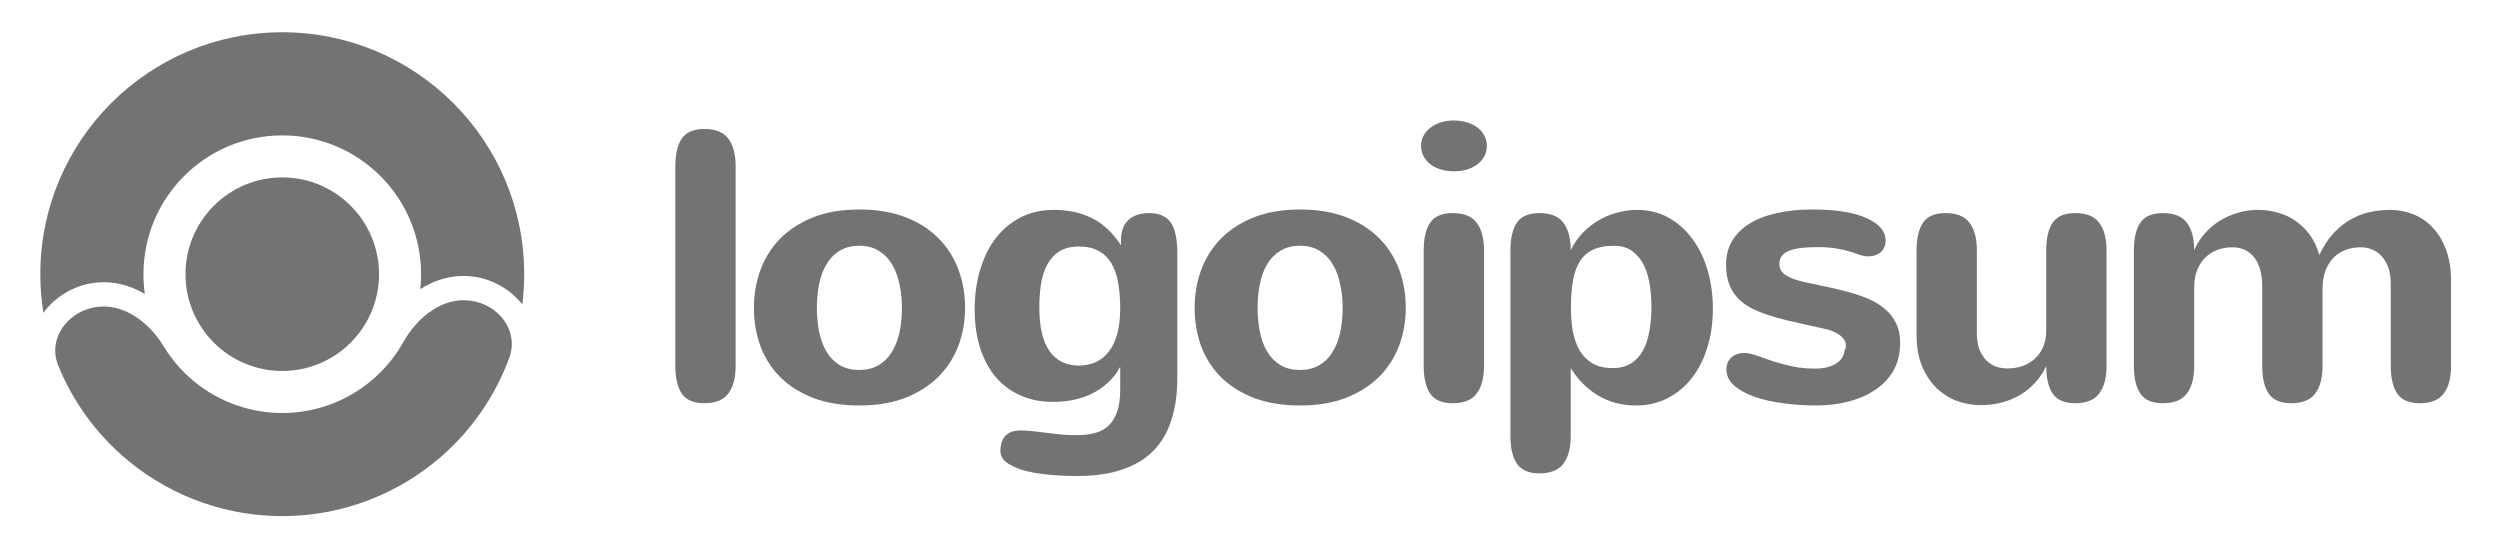
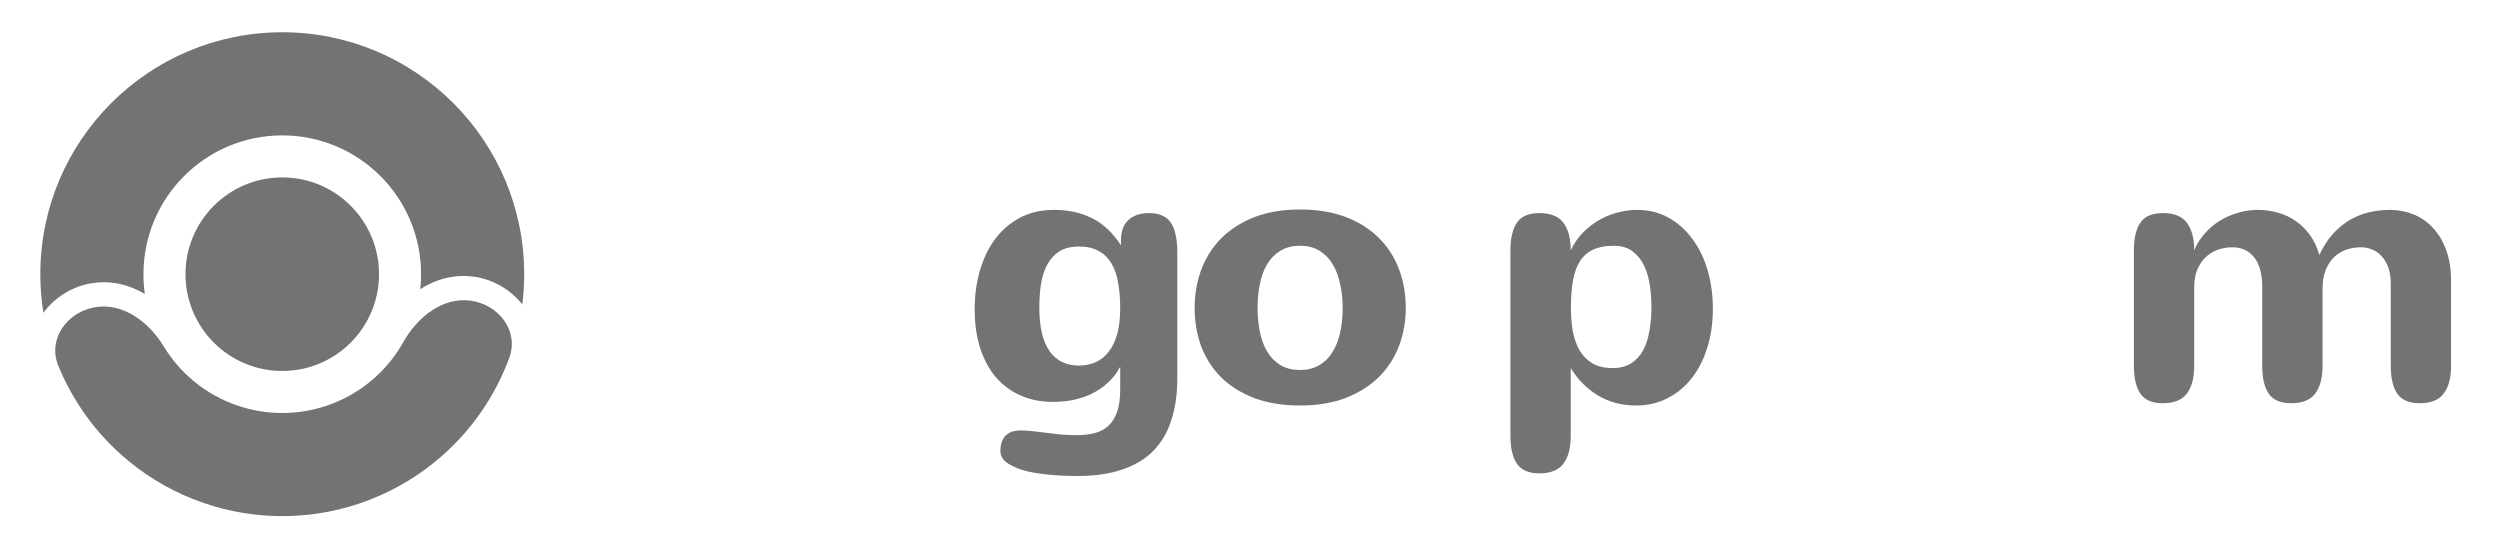
<svg xmlns="http://www.w3.org/2000/svg" width="155" height="34" viewBox="0 0 155 34" fill="none">
-   <path d="M45.609 22.691C45.609 23.434 45.457 24.004 45.152 24.402C44.855 24.801 44.359 25 43.664 25C43.008 25 42.543 24.801 42.27 24.402C42.004 24.004 41.871 23.434 41.871 22.691V10.305C41.871 9.562 42.004 8.992 42.27 8.594C42.543 8.195 43.008 7.996 43.664 7.996C44.359 7.996 44.855 8.195 45.152 8.594C45.457 8.992 45.609 9.562 45.609 10.305V22.691Z" fill="#737372" />
-   <path d="M46.744 19.094C46.744 18.266 46.877 17.484 47.143 16.75C47.416 16.008 47.822 15.359 48.361 14.805C48.908 14.25 49.588 13.809 50.4 13.48C51.221 13.152 52.182 12.988 53.283 12.988C54.338 12.988 55.272 13.141 56.084 13.445C56.897 13.75 57.58 14.176 58.135 14.723C58.689 15.262 59.111 15.906 59.4 16.656C59.689 17.398 59.834 18.211 59.834 19.094C59.834 19.914 59.697 20.691 59.424 21.426C59.15 22.152 58.74 22.793 58.193 23.348C57.647 23.895 56.963 24.332 56.143 24.66C55.322 24.98 54.369 25.141 53.283 25.141C52.213 25.141 51.268 24.988 50.447 24.684C49.635 24.371 48.951 23.945 48.397 23.406C47.85 22.859 47.435 22.219 47.154 21.484C46.881 20.742 46.744 19.945 46.744 19.094ZM50.647 19.094C50.647 19.609 50.693 20.102 50.787 20.57C50.881 21.031 51.029 21.438 51.232 21.789C51.443 22.141 51.717 22.422 52.053 22.633C52.389 22.836 52.799 22.938 53.283 22.938C53.728 22.938 54.115 22.844 54.443 22.656C54.779 22.469 55.053 22.207 55.264 21.871C55.482 21.535 55.647 21.133 55.756 20.664C55.865 20.188 55.92 19.664 55.92 19.094C55.92 18.578 55.869 18.09 55.768 17.629C55.674 17.16 55.522 16.75 55.31 16.398C55.1 16.039 54.826 15.758 54.49 15.555C54.162 15.344 53.76 15.238 53.283 15.238C52.807 15.238 52.4 15.34 52.064 15.543C51.728 15.746 51.455 16.023 51.244 16.375C51.033 16.727 50.881 17.137 50.787 17.605C50.693 18.074 50.647 18.57 50.647 19.094Z" fill="#737372" />
  <path d="M69.453 22.738C69.242 23.129 68.984 23.461 68.68 23.734C68.383 24.008 68.051 24.234 67.684 24.414C67.324 24.586 66.938 24.715 66.523 24.801C66.117 24.879 65.699 24.918 65.27 24.918C64.551 24.918 63.895 24.789 63.301 24.531C62.707 24.273 62.195 23.902 61.766 23.418C61.344 22.926 61.016 22.324 60.781 21.613C60.547 20.902 60.43 20.09 60.43 19.176C60.43 18.316 60.539 17.512 60.758 16.762C60.977 16.012 61.293 15.359 61.707 14.805C62.129 14.25 62.645 13.812 63.254 13.492C63.863 13.172 64.559 13.012 65.34 13.012C66.231 13.012 67.02 13.184 67.707 13.527C68.402 13.871 69 14.434 69.5 15.215V14.91C69.5 14.348 69.652 13.926 69.957 13.645C70.27 13.355 70.699 13.211 71.246 13.211C71.574 13.211 71.852 13.266 72.078 13.375C72.305 13.477 72.484 13.633 72.617 13.844C72.75 14.047 72.844 14.301 72.898 14.605C72.961 14.902 72.992 15.242 72.992 15.625V23.477C72.992 24.43 72.871 25.281 72.629 26.031C72.395 26.781 72.027 27.414 71.527 27.93C71.027 28.445 70.387 28.836 69.606 29.102C68.824 29.375 67.895 29.512 66.817 29.512C66.059 29.512 65.387 29.477 64.801 29.406C64.223 29.344 63.723 29.246 63.301 29.113C62.879 28.965 62.559 28.801 62.34 28.621C62.129 28.441 62.023 28.207 62.023 27.918C62.023 27.754 62.047 27.598 62.094 27.449C62.141 27.301 62.211 27.168 62.305 27.051C62.406 26.941 62.535 26.852 62.691 26.781C62.855 26.719 63.055 26.688 63.289 26.688C63.539 26.688 63.789 26.703 64.039 26.734C64.297 26.766 64.563 26.797 64.836 26.828C65.117 26.867 65.41 26.902 65.715 26.934C66.027 26.965 66.363 26.98 66.723 26.98C67.152 26.98 67.535 26.938 67.871 26.852C68.207 26.766 68.492 26.613 68.727 26.395C68.961 26.176 69.141 25.883 69.266 25.516C69.391 25.156 69.453 24.695 69.453 24.133V22.738ZM69.453 19.094C69.453 18.523 69.41 18.004 69.324 17.535C69.246 17.066 69.109 16.668 68.914 16.34C68.719 16.004 68.457 15.746 68.129 15.566C67.801 15.379 67.391 15.285 66.898 15.285C66.414 15.285 66.012 15.383 65.692 15.578C65.379 15.773 65.129 16.043 64.942 16.387C64.754 16.73 64.621 17.133 64.543 17.594C64.473 18.055 64.438 18.547 64.438 19.07C64.438 20.266 64.648 21.164 65.07 21.766C65.492 22.367 66.106 22.668 66.91 22.668C67.285 22.66 67.625 22.59 67.93 22.457C68.242 22.316 68.512 22.102 68.738 21.812C68.965 21.523 69.141 21.156 69.266 20.711C69.391 20.266 69.453 19.727 69.453 19.094Z" fill="#737372" />
  <path d="M74.068 19.094C74.068 18.266 74.201 17.484 74.467 16.75C74.74 16.008 75.147 15.359 75.686 14.805C76.233 14.25 76.912 13.809 77.725 13.48C78.545 13.152 79.506 12.988 80.608 12.988C81.662 12.988 82.596 13.141 83.408 13.445C84.221 13.75 84.904 14.176 85.459 14.723C86.014 15.262 86.436 15.906 86.725 16.656C87.014 17.398 87.158 18.211 87.158 19.094C87.158 19.914 87.022 20.691 86.748 21.426C86.475 22.152 86.064 22.793 85.518 23.348C84.971 23.895 84.287 24.332 83.467 24.66C82.647 24.98 81.693 25.141 80.608 25.141C79.537 25.141 78.592 24.988 77.772 24.684C76.959 24.371 76.275 23.945 75.721 23.406C75.174 22.859 74.76 22.219 74.478 21.484C74.205 20.742 74.068 19.945 74.068 19.094ZM77.971 19.094C77.971 19.609 78.018 20.102 78.111 20.57C78.205 21.031 78.353 21.438 78.557 21.789C78.768 22.141 79.041 22.422 79.377 22.633C79.713 22.836 80.123 22.938 80.608 22.938C81.053 22.938 81.439 22.844 81.768 22.656C82.103 22.469 82.377 22.207 82.588 21.871C82.807 21.535 82.971 21.133 83.08 20.664C83.189 20.188 83.244 19.664 83.244 19.094C83.244 18.578 83.193 18.09 83.092 17.629C82.998 17.16 82.846 16.75 82.635 16.398C82.424 16.039 82.15 15.758 81.814 15.555C81.486 15.344 81.084 15.238 80.608 15.238C80.131 15.238 79.725 15.34 79.389 15.543C79.053 15.746 78.779 16.023 78.568 16.375C78.358 16.727 78.205 17.137 78.111 17.605C78.018 18.074 77.971 18.57 77.971 19.094Z" fill="#737372" />
-   <path d="M92.184 9.039C92.184 9.297 92.126 9.527 92.008 9.73C91.891 9.926 91.739 10.09 91.551 10.223C91.364 10.355 91.145 10.457 90.895 10.527C90.653 10.59 90.403 10.621 90.145 10.621C89.872 10.621 89.61 10.586 89.36 10.516C89.118 10.445 88.903 10.344 88.715 10.211C88.528 10.07 88.379 9.902 88.27 9.707C88.161 9.512 88.106 9.289 88.106 9.039C88.106 8.812 88.157 8.605 88.258 8.418C88.368 8.223 88.512 8.055 88.692 7.914C88.872 7.773 89.087 7.664 89.337 7.586C89.587 7.508 89.86 7.469 90.157 7.469C90.415 7.469 90.665 7.504 90.907 7.574C91.157 7.645 91.376 7.746 91.563 7.879C91.751 8.012 91.899 8.176 92.008 8.371C92.126 8.566 92.184 8.789 92.184 9.039ZM92.008 22.691C92.008 23.434 91.856 24.004 91.551 24.402C91.254 24.801 90.758 25 90.063 25C89.407 25 88.942 24.801 88.668 24.402C88.403 24.004 88.27 23.434 88.27 22.691V15.52C88.27 14.777 88.403 14.207 88.668 13.809C88.942 13.41 89.407 13.211 90.063 13.211C90.758 13.211 91.254 13.41 91.551 13.809C91.856 14.207 92.008 14.777 92.008 15.52V22.691Z" fill="#737372" />
  <path d="M97.397 19.07C97.397 19.594 97.436 20.082 97.514 20.535C97.6 20.988 97.741 21.387 97.936 21.73C98.139 22.066 98.405 22.332 98.733 22.527C99.069 22.723 99.483 22.82 99.975 22.82C100.428 22.82 100.807 22.727 101.112 22.539C101.424 22.344 101.674 22.078 101.862 21.742C102.049 21.398 102.182 20.996 102.26 20.535C102.346 20.074 102.389 19.574 102.389 19.035C102.389 18.605 102.358 18.168 102.295 17.723C102.233 17.27 102.116 16.859 101.944 16.492C101.772 16.125 101.534 15.824 101.229 15.59C100.924 15.355 100.526 15.238 100.034 15.238C99.541 15.238 99.124 15.316 98.78 15.473C98.444 15.629 98.17 15.867 97.96 16.188C97.756 16.508 97.612 16.91 97.526 17.395C97.44 17.871 97.397 18.43 97.397 19.07ZM97.385 15.52C97.581 15.105 97.831 14.742 98.135 14.43C98.44 14.117 98.776 13.855 99.143 13.645C99.51 13.434 99.893 13.277 100.291 13.176C100.698 13.066 101.1 13.012 101.498 13.012C102.217 13.012 102.866 13.172 103.444 13.492C104.022 13.812 104.514 14.25 104.92 14.805C105.334 15.352 105.651 16 105.87 16.75C106.088 17.492 106.198 18.289 106.198 19.141C106.198 20.023 106.08 20.832 105.846 21.566C105.62 22.301 105.295 22.934 104.873 23.465C104.459 23.988 103.959 24.398 103.373 24.695C102.795 24.992 102.151 25.141 101.44 25.141C100.565 25.141 99.784 24.938 99.096 24.531C98.409 24.125 97.838 23.555 97.385 22.82V27.039C97.385 27.781 97.233 28.352 96.928 28.75C96.631 29.148 96.135 29.348 95.44 29.348C94.784 29.348 94.319 29.148 94.045 28.75C93.78 28.352 93.647 27.781 93.647 27.039V15.52C93.647 14.777 93.78 14.207 94.045 13.809C94.319 13.41 94.784 13.211 95.44 13.211C96.135 13.211 96.631 13.41 96.928 13.809C97.233 14.207 97.385 14.777 97.385 15.52Z" fill="#737372" />
-   <path d="M110.321 16.352C110.321 16.656 110.454 16.895 110.719 17.066C110.985 17.23 111.352 17.367 111.821 17.477C112.266 17.578 112.723 17.676 113.192 17.77C113.661 17.863 114.118 17.973 114.563 18.098C115.008 18.215 115.426 18.355 115.817 18.52C116.207 18.684 116.551 18.891 116.848 19.141C117.145 19.383 117.379 19.68 117.551 20.031C117.723 20.375 117.809 20.789 117.809 21.273C117.809 21.883 117.684 22.426 117.434 22.902C117.184 23.371 116.829 23.77 116.368 24.098C115.915 24.426 115.372 24.68 114.739 24.859C114.106 25.039 113.407 25.133 112.641 25.141C111.915 25.141 111.215 25.094 110.543 25C109.872 24.914 109.274 24.777 108.75 24.59C108.235 24.402 107.821 24.172 107.508 23.898C107.196 23.617 107.04 23.289 107.04 22.914C107.04 22.586 107.145 22.332 107.356 22.152C107.567 21.973 107.836 21.883 108.165 21.883C108.29 21.883 108.438 21.906 108.61 21.953C108.782 22 108.969 22.059 109.172 22.129C109.375 22.199 109.59 22.277 109.817 22.363C110.051 22.441 110.293 22.512 110.543 22.574C110.856 22.66 111.176 22.73 111.504 22.785C111.84 22.832 112.184 22.855 112.536 22.855C112.754 22.855 112.969 22.836 113.18 22.797C113.391 22.75 113.579 22.684 113.743 22.598C113.915 22.504 114.055 22.387 114.165 22.246C114.274 22.105 114.34 21.934 114.364 21.73C114.387 21.684 114.407 21.637 114.422 21.59C114.438 21.543 114.446 21.488 114.446 21.426C114.446 21.207 114.344 21.012 114.141 20.84C113.946 20.668 113.668 20.531 113.309 20.43C112.707 20.289 112.133 20.16 111.586 20.043C111.04 19.926 110.532 19.801 110.063 19.668C109.602 19.535 109.18 19.383 108.797 19.211C108.422 19.039 108.102 18.828 107.836 18.578C107.579 18.328 107.375 18.027 107.227 17.676C107.086 17.324 107.016 16.898 107.016 16.398C107.016 15.859 107.137 15.379 107.379 14.957C107.629 14.527 107.985 14.168 108.446 13.879C108.907 13.59 109.465 13.371 110.122 13.223C110.778 13.066 111.52 12.988 112.348 12.988C113.832 12.988 114.961 13.168 115.735 13.527C116.516 13.879 116.907 14.34 116.907 14.91C116.907 15.23 116.801 15.477 116.59 15.648C116.379 15.812 116.125 15.895 115.829 15.895C115.672 15.895 115.508 15.867 115.336 15.812C115.172 15.75 114.973 15.684 114.739 15.613C114.504 15.535 114.223 15.469 113.895 15.414C113.575 15.352 113.176 15.32 112.7 15.32C112.34 15.32 112.012 15.336 111.715 15.367C111.426 15.398 111.176 15.453 110.965 15.531C110.762 15.609 110.602 15.715 110.485 15.848C110.375 15.98 110.321 16.148 110.321 16.352Z" fill="#737372" />
-   <path d="M122.565 20.652C122.565 21.02 122.612 21.34 122.706 21.613C122.807 21.887 122.944 22.117 123.116 22.305C123.288 22.484 123.487 22.621 123.713 22.715C123.948 22.801 124.198 22.844 124.463 22.844C124.776 22.844 125.077 22.797 125.366 22.703C125.655 22.609 125.909 22.465 126.128 22.27C126.354 22.074 126.534 21.828 126.667 21.531C126.799 21.234 126.866 20.887 126.866 20.488V15.52C126.866 14.777 126.999 14.207 127.264 13.809C127.538 13.41 128.003 13.211 128.659 13.211C129.354 13.211 129.85 13.41 130.147 13.809C130.452 14.207 130.604 14.777 130.604 15.52V22.691C130.604 23.434 130.452 24.004 130.147 24.402C129.85 24.801 129.354 25 128.659 25C128.003 25 127.538 24.801 127.264 24.402C126.999 24.004 126.866 23.434 126.866 22.691C126.702 23.051 126.487 23.379 126.221 23.676C125.963 23.973 125.659 24.23 125.307 24.449C124.963 24.66 124.581 24.824 124.159 24.941C123.745 25.059 123.295 25.117 122.811 25.117C122.288 25.117 121.784 25.027 121.299 24.848C120.823 24.66 120.401 24.387 120.034 24.027C119.667 23.66 119.374 23.207 119.155 22.668C118.936 22.129 118.827 21.5 118.827 20.781V15.52C118.827 14.777 118.96 14.207 119.225 13.809C119.499 13.41 119.963 13.211 120.62 13.211C121.315 13.211 121.811 13.41 122.108 13.809C122.413 14.207 122.565 14.777 122.565 15.52V20.652Z" fill="#737372" />
  <path d="M132.301 15.52C132.301 14.777 132.434 14.207 132.7 13.809C132.973 13.41 133.438 13.211 134.094 13.211C134.79 13.211 135.286 13.41 135.583 13.809C135.887 14.207 136.04 14.777 136.04 15.52C136.196 15.145 136.407 14.805 136.673 14.5C136.946 14.188 137.255 13.922 137.598 13.703C137.95 13.484 138.329 13.316 138.735 13.199C139.141 13.074 139.563 13.012 140.001 13.012C140.407 13.012 140.805 13.066 141.196 13.176C141.594 13.277 141.962 13.445 142.298 13.68C142.641 13.906 142.942 14.195 143.2 14.547C143.458 14.898 143.657 15.32 143.798 15.812C144.04 15.289 144.325 14.848 144.653 14.488C144.981 14.129 145.337 13.84 145.719 13.621C146.102 13.402 146.501 13.246 146.915 13.152C147.337 13.059 147.758 13.012 148.18 13.012C148.68 13.012 149.157 13.102 149.61 13.281C150.071 13.461 150.473 13.734 150.817 14.102C151.169 14.461 151.446 14.918 151.649 15.473C151.86 16.02 151.965 16.66 151.965 17.395V22.691C151.965 23.434 151.813 24.004 151.508 24.402C151.212 24.801 150.715 25 150.02 25C149.364 25 148.899 24.801 148.626 24.402C148.36 24.004 148.227 23.434 148.227 22.691V17.559C148.227 17.207 148.18 16.895 148.087 16.621C147.993 16.34 147.86 16.105 147.688 15.918C147.524 15.723 147.329 15.578 147.102 15.484C146.876 15.383 146.633 15.332 146.376 15.332C146.055 15.332 145.751 15.383 145.462 15.484C145.173 15.586 144.919 15.742 144.7 15.953C144.489 16.164 144.317 16.434 144.184 16.762C144.059 17.09 143.997 17.484 143.997 17.945V22.691C143.997 23.434 143.844 24.004 143.54 24.402C143.243 24.801 142.747 25 142.051 25C141.395 25 140.93 24.801 140.657 24.402C140.391 24.004 140.258 23.434 140.258 22.691V17.781C140.258 16.977 140.09 16.367 139.755 15.953C139.426 15.539 138.977 15.332 138.407 15.332C138.071 15.332 137.758 15.387 137.469 15.496C137.18 15.605 136.93 15.766 136.719 15.977C136.508 16.188 136.34 16.449 136.215 16.762C136.098 17.074 136.04 17.434 136.04 17.84V22.691C136.04 23.434 135.887 24.004 135.583 24.402C135.286 24.801 134.79 25 134.094 25C133.438 25 132.973 24.801 132.7 24.402C132.434 24.004 132.301 23.434 132.301 22.691V15.52Z" fill="#737372" />
  <path d="M17.5 23C14.186 23 11.5 20.314 11.5 17C11.5 13.686 14.186 11 17.5 11C20.814 11 23.5 13.686 23.5 17C23.5 20.314 20.814 23 17.5 23Z" fill="#737372" />
  <path d="M5.876 19.05C4.137 19.356 2.945 21.036 3.613 22.67C4.545 24.952 6.031 26.986 7.959 28.574C10.715 30.846 14.191 32.06 17.762 31.998C21.333 31.935 24.764 30.601 27.439 28.234C29.31 26.579 30.725 24.495 31.576 22.182C32.186 20.525 30.936 18.888 29.188 18.643C27.44 18.397 25.87 19.67 25.006 21.21C24.538 22.044 23.931 22.802 23.203 23.446C21.668 24.804 19.699 25.569 17.65 25.605C15.601 25.641 13.607 24.944 12.026 23.641C11.275 23.023 10.642 22.287 10.145 21.469C9.228 19.96 7.615 18.743 5.876 19.05Z" fill="#737372" />
  <path d="M32.384 18.875C32.461 18.26 32.5 17.635 32.5 17C32.5 8.716 25.784 2 17.5 2C9.216 2 2.5 8.716 2.5 17C2.5 17.815 2.565 18.614 2.69 19.394C3.379 18.451 4.454 17.777 5.616 17.572C6.872 17.351 8.015 17.656 8.98 18.225C8.923 17.825 8.894 17.416 8.894 17C8.894 12.247 12.747 8.394 17.5 8.394C22.253 8.394 26.106 12.247 26.106 17C26.106 17.313 26.09 17.623 26.057 17.928C27.002 17.324 28.133 16.98 29.397 17.157C30.565 17.321 31.663 17.956 32.384 18.875Z" fill="#737372" />
</svg>